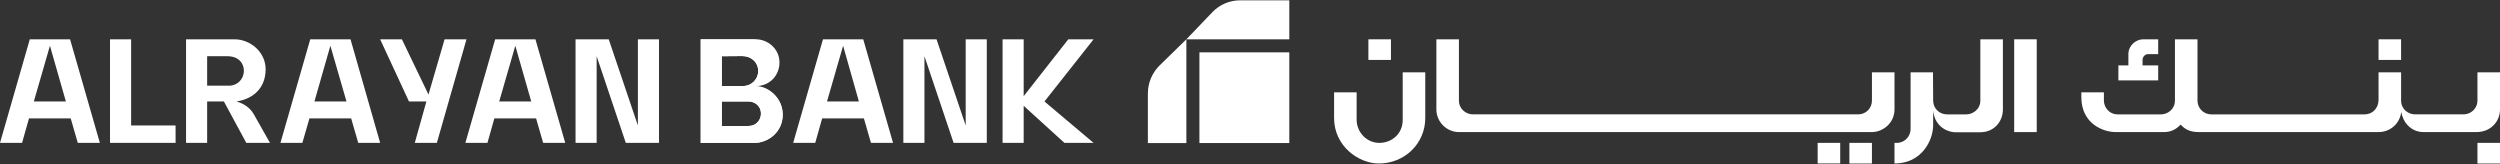
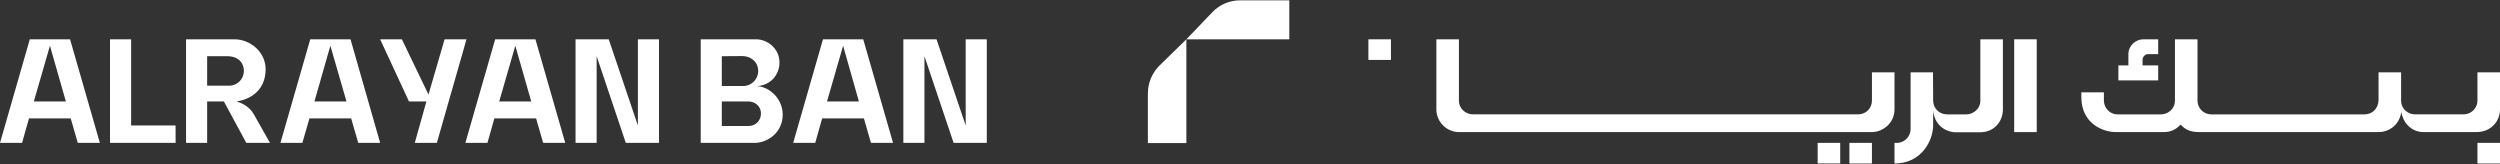
<svg xmlns="http://www.w3.org/2000/svg" xmlns:ns1="http://sodipodi.sourceforge.net/DTD/sodipodi-0.dtd" xmlns:ns2="http://www.inkscape.org/namespaces/inkscape" version="1.2" viewBox="0 0 1552 102" width="1552" height="102" id="svg1" ns1:docname="MARK.QA_BIG.D.svg" ns2:version="1.4.2 (ebf0e94, 2025-05-08)">
  <rect x="0" y="0" width="1552" height="102" fill="#333333" stroke="none" />
  <ns1:namedview id="namedview1" pagecolor="#ffffff" bordercolor="#000000" borderopacity="0.25" ns2:showpageshadow="2" ns2:pageopacity="0.0" ns2:pagecheckerboard="0" ns2:deskcolor="#d1d1d1" ns2:zoom="0.86469072" ns2:cx="776.57824" ns2:cy="50.885246" ns2:window-width="1440" ns2:window-height="878" ns2:window-x="-6" ns2:window-y="-6" ns2:window-maximized="1" ns2:current-layer="svg1" />
  <title id="title1">MARK</title>
  <defs id="defs1">
    <clipPath clipPathUnits="userSpaceOnUse" id="cp1">
      <path d="m1552 0.2v101.35h-1552v-101.35z" id="path1" />
    </clipPath>
  </defs>
  <style id="style1">
		.s0 { fill: #0276a4 } 
		.s1 { fill: #00aed4 } 
		.s2 { fill: #000000 } 
	</style>
  <g id="g10" style="fill:#ffffff">
    <g id="g12" style="fill:#ffffff">
      <g id="Clip-Path: Clip-Path: g14" clip-path="url(#cp1)" style="fill:#ffffff">
        <g id="Clip-Path: g14" style="fill:#ffffff">
          <g id="g14" style="fill:#ffffff">
            <g id="g20" style="fill:#ffffff">
              <path id="path22" class="s0" d="m712.6 88.8v-30.8c0-6.5 2.6-12.7 7.2-17.3l16.7-16.3v64.4z" style="fill:#ffffff" />
            </g>
            <g id="g24" style="fill:#ffffff">
              <path id="path26" class="s0" d="m800.4 0.2h-30.5c-6.5 0-12.7 2.6-17.2 7.3l-16.2 16.9h63.9z" style="fill:#ffffff" />
            </g>
-             <path id="path28" fill-rule="evenodd" class="s1" d="m800.4 32.5v56.3h-55.8v-56.3z" style="fill:#ffffff" />
            <g id="g30" style="fill:#ffffff">
              <path id="path32" class="s2" d="m1504.7 82h32.6c8.9 0 14.7-6.5 14.7-14.1v-23h-14v17.5c0 5.2-4.3 8.6-8.6 8.6h-30.1c-4.3 0-8.7-3.2-8.7-8.6v-17.5h-14v17.2c-0.1 5.4-4 8.9-8.6 8.9h-95.3c-4.6 0-8.5-3.7-8.5-8.6v-38h-14v38c0 5.4-4.5 8.6-8.7 8.6h-26.8c-5.6 0-8.6-4.7-8.6-8.5v-5.2h-14v3c0 16.5 13.5 21.7 21.4 21.7h29.8c4.1 0 7.3-1.4 10.4-4.6 2.4 2.4 5.2 4.6 11.3 4.6h111.6c7.2 0 13.2-5.2 14.1-12.5 1 6.2 5.8 12.5 14 12.5z" style="fill:#ffffff" />
            </g>
            <path id="path34" class="s2" d="m1538 101.5h14v-12.8h-14z" style="fill:#ffffff" />
-             <path id="path36" class="s2" d="m1490.6 24.4h-14v12.8h14z" style="fill:#ffffff" />
            <g id="g38" style="fill:#ffffff">
              <path id="path40" class="s2" d="m1339.8 40.6h-9.7v-3.5c0-1.5 1.3-3.5 3.4-3.5h6.3v-9.2h-9.3c-4.6 0-9.2 3.9-9.2 9.2v7h-6.2v9.3h24.7z" style="fill:#ffffff" />
            </g>
            <path id="path42" class="s2" d="m1250.4 82h14v-57.6h-14z" style="fill:#ffffff" />
            <path id="path44" class="s2" d="m1148.1 101.5h14v-12.8h-14z" style="fill:#ffffff" />
            <path id="path46" class="s2" d="m1142.4 88.7h-14v12.8h14z" style="fill:#ffffff" />
            <path id="path48" class="s2" d="m863.5 24.4h-14v12.8h14z" style="fill:#ffffff" />
            <g id="g50" style="fill:#ffffff">
              <path id="path52" class="s2" d="m905.7 82h256.3c6.8 0 14.1-5.5 14.1-14.1v-23h-14v17.5c0 4.8-3.7 8.6-8.6 8.6h-239.2c-4.3 0-8.6-3.4-8.6-8.6v-38h-14v43.5c0 7.9 6.5 14.1 14 14.1z" style="fill:#ffffff" />
            </g>
            <g id="g54" style="fill:#ffffff">
-               <path id="path56" class="s2" d="m856 101.5c16 0 28.8-12.4 28.8-28.2v-28.4h-14v29.5c0 9-7.1 14.3-14.5 14.3-8.2 0-14.1-7-14.1-14.3v-17.1h-14v16c0 17.4 15.2 28.2 27.8 28.2z" style="fill:#ffffff" />
-             </g>
+               </g>
            <g id="g58" style="fill:#ffffff">
              <path id="path60" class="s2" d="m1243.4 24.4v43.5c0 7.7-5.6 14.2-14 14.2h-15.8c-2.7 0-12.2-2-13.5-13.3v4.2c0 1.3 0 4.7 0 4.7 0 9.3-7 23.8-24 23.8v-12.8h1.4c5.1 0 8.6-4.2 8.6-8.6v-35.2h13.9l0.1 17.5c0 5 3.9 8.6 8.6 8.6h12.1c3.8 0 8.6-3.1 8.6-8.5v-38.1z" style="fill:#ffffff" />
            </g>
            <g id="g62" style="fill:#ffffff">
-               <path id="path64" class="s2" d="m467.2 53.5c9.6-0.6 14.1-8.1 14.1-14.6 0-9.1-7.7-14.5-14.4-14.5h-31.9v64.3h33.4c8.3 0 17.5-6.6 17.5-17.5 0-10.5-8.7-17.7-18.7-17.7zm3.5-9.4c0 5.2-4.3 9.3-9.3 9.3h-13.3v-18.5l12.7-0.1c5.4 0 9.9 3.7 9.9 9.3zm1.7 26.5c0 3.9-3 7.6-7.6 7.6h-16.7v-15.2h16.7c3 0 7.6 2.1 7.6 7.6z" style="fill:#ffffff" />
-             </g>
+               </g>
            <g id="g66" style="fill:#ffffff">
              <path id="path68" class="s2" d="m81.4 24.4h-13.1v64.3h40.7v-10.8h-27.6z" style="fill:#ffffff" />
            </g>
            <g id="g70" style="fill:#ffffff">
              <path id="path72" class="s2" d="m146.8 63c11.4-1.8 18.1-9.2 18.1-20 0-10.8-9.6-18.6-19.3-18.6h-30.1v64.3h13.1v-25.7h10.4l13.9 25.7h14.7l-10-17.7c-2.3-4.1-6.2-6.7-10.8-8zm4.6-19.1c0 5.3-4.1 9.3-9.2 9.3h-13.6v-18.3h12.6c6.8 0 10.2 4.3 10.2 9z" style="fill:#ffffff" />
            </g>
            <g id="g74" style="fill:#ffffff">
              <path id="path76" class="s2" d="m396 77.9l-18.1-53.5h-20.6v64.3h13.1v-53.8l18.1 53.8h20.6v-64.3h-13.1z" style="fill:#ffffff" />
            </g>
            <g id="g78" style="fill:#ffffff">
              <path id="path80" class="s2" d="m43.5 24.4h-25l-18.5 64.3h13.7l4.3-15.2h25.9l4.4 15.2h13.7zm-22.5 38.6l10-34.6 9.9 34.6z" style="fill:#ffffff" />
            </g>
            <g id="g82" style="fill:#ffffff">
              <path id="path84" class="s2" d="m217.6 24.4h-25l-18.5 64.3h13.6l4.4-15.2h25.9l4.4 15.2h13.6zm-22.4 38.6l9.9-34.6 10 34.6z" style="fill:#ffffff" />
            </g>
            <g id="g86" style="fill:#ffffff">
              <path id="path88" class="s2" d="m332.4 24.4h-25l-18.5 64.3h13.7l4.3-15.2h25.9l4.4 15.2h13.7zm-22.5 38.6l10-34.6 9.9 34.6z" style="fill:#ffffff" />
            </g>
            <g id="g90" style="fill:#ffffff">
              <path id="path92" class="s2" d="m469.7 53.5c9.7-0.6 14.2-8.1 14.2-14.6 0-9.1-7.8-14.5-14.5-14.5h-34.4v64.3h33.4c8.3 0 17.5-6.6 17.5-17.5 0-10.5-9-17.7-16.2-17.7zm1-9.4c0 5.2-4.3 9.3-9.3 9.3h-13.3v-18.5l12.7-0.1c5.4 0 9.9 3.7 9.9 9.3zm1.7 26.5c0 3.9-3 7.6-7.6 7.6h-16.7v-15.2h16.7c3 0 7.6 2.1 7.6 7.6z" style="fill:#ffffff" />
            </g>
            <g id="g94" style="fill:#ffffff">
-               <path id="path96" class="s2" d="m648.4 63l30.5-38.6h-15.7l-27.7 35.3v-35.3h-13.1v64.3h13.1v-23l25.3 23h18.1z" style="fill:#ffffff" />
-             </g>
+               </g>
            <g id="g98" style="fill:#ffffff">
              <path id="path100" class="s2" d="m599.5 77.9l-18.1-53.5h-20.6v64.3h13.1v-53.8l18.1 53.8h20.6v-64.3h-13.1z" style="fill:#ffffff" />
            </g>
            <g id="g102" style="fill:#ffffff">
              <path id="path104" class="s2" d="m535.9 24.4h-25l-18.5 64.3h13.7l4.3-15.2h25.9l4.4 15.2h13.7zm-22.5 38.6l10-34.6 9.8 34.6z" style="fill:#ffffff" />
            </g>
            <g id="g106" style="fill:#ffffff">
              <path id="path108" class="s2" d="m276 24.4l-10 34.3-16.5-34.3h-13.5l17.9 38.6h10.8l-7.2 25.7h13.7l18.4-64.3z" style="fill:#ffffff" />
            </g>
          </g>
        </g>
      </g>
    </g>
  </g>
</svg>